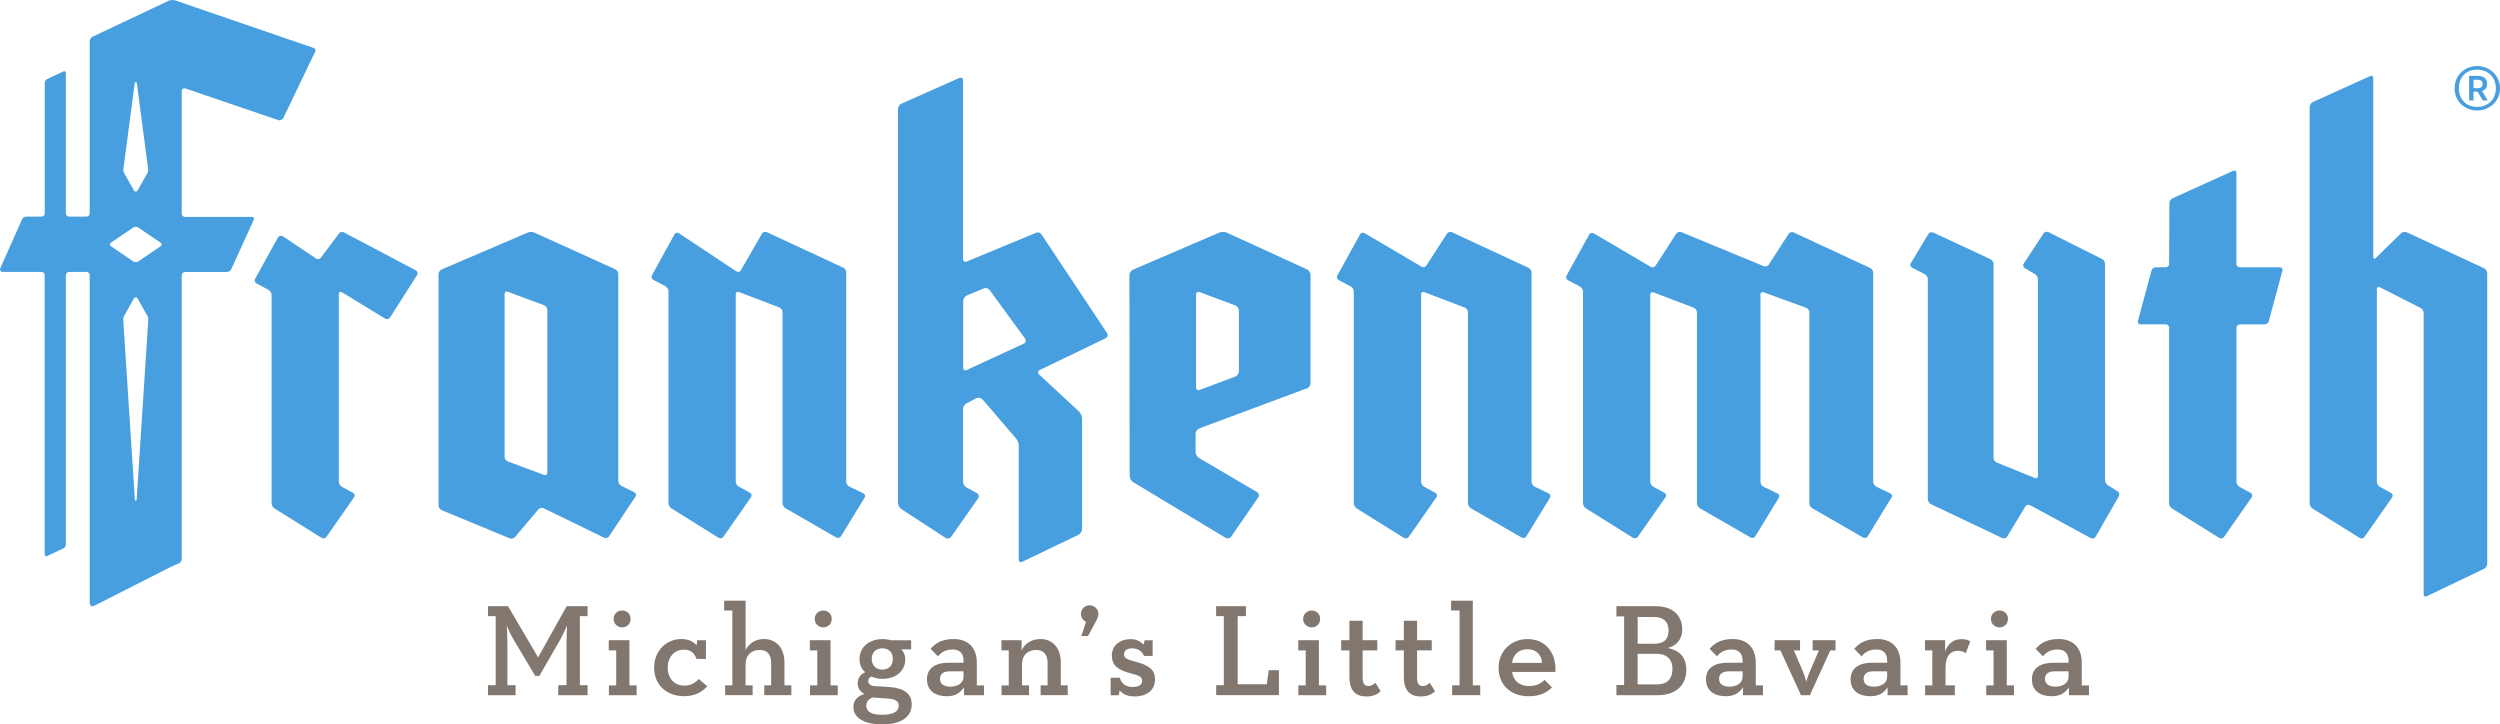
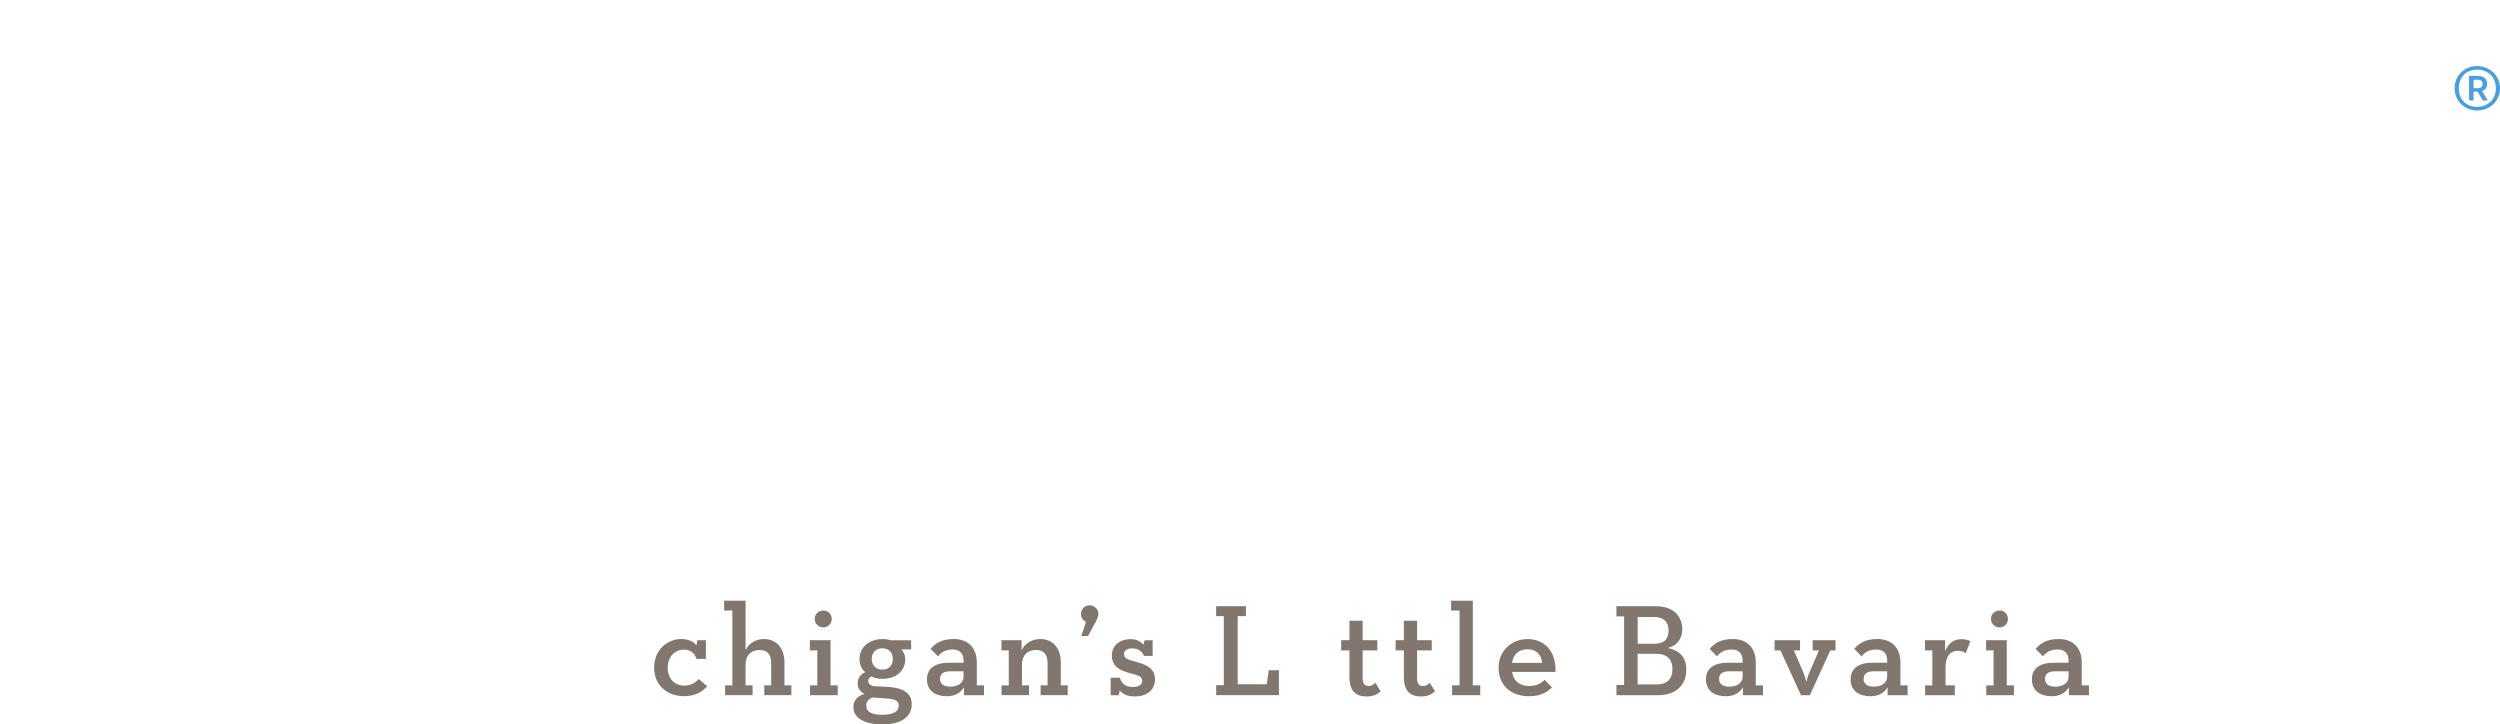
<svg xmlns="http://www.w3.org/2000/svg" id="Logo" width="7.04in" height="2.04in" viewBox="0 0 506.57 146.76">
-   <path d="M104.47,138.83v2.02h-5.59v-2.02h1.56v-14h-1.56v-2.01h4.06l6.1,10.37,5.78-10.37h4.24v2.01h-1.56v14h1.56v2.02h-5.94v-2.02h1.67v-8.51c0-1.17.11-3.52.11-3.58-.05.08-.85,1.93-1.4,2.89l-4.22,7.32h-.82l-4.37-7.32c-.58-.93-1.33-2.7-1.4-2.86,0,.05.13,2.39.13,3.55v8.51h1.67Z" style="fill:#82776f;" />
-   <path d="M127.54,138.86h1.46v1.99h-5.62v-1.99h1.48v-7.08h-1.51v-2.07h4.19v9.15ZM124.33,125.39c0-1.01.82-1.7,1.75-1.7s1.7.69,1.7,1.7-.77,1.72-1.7,1.72-1.75-.69-1.75-1.72Z" style="fill:#82776f;" />
  <path d="M141.14,133.5c-.42-1.19-1.22-1.88-2.55-1.88-1.94,0-3.29,1.51-3.29,3.63,0,2.25,1.38,3.66,3.39,3.66,1.35,0,2.25-.61,2.89-1.35l1.72,1.48c-1.09,1.27-2.62,2.01-4.69,2.01-3.58,0-6.07-2.36-6.07-5.78,0-3.6,2.68-5.8,5.49-5.8,1.56,0,2.57.56,3.1,1.3l.16-1.06h1.75v3.79h-1.91Z" style="fill:#82776f;" />
  <path d="M146.73,123.69v-1.99h4.35v10c.69-1.38,2.04-2.23,3.71-2.23,2.47,0,4.16,1.75,4.16,4.77v4.61h1.4v1.99h-5.49v-1.99h1.4v-4.51c0-1.72-.77-2.65-2.33-2.65-1.72,0-2.86,1.06-2.86,3v4.16h1.43v1.99h-5.57v-1.99h1.46v-15.16h-1.67Z" style="fill:#82776f;" />
  <path d="M168.29,138.86h1.46v1.99h-5.62v-1.99h1.48v-7.08h-1.51v-2.07h4.19v9.15ZM165.08,125.39c0-1.01.82-1.7,1.75-1.7s1.7.69,1.7,1.7-.77,1.72-1.7,1.72-1.75-.69-1.75-1.72Z" style="fill:#82776f;" />
  <path d="M184.62,129.71v1.86h-1.99c.5.48.8,1.22.8,2.02,0,2.33-1.88,3.95-4.61,3.95-.88,0-1.64-.16-2.23-.48-.42.18-.66.5-.66.93,0,.61.5.98,1.33,1.03l2.81.16c3.13.21,4.67,1.35,4.67,3.53,0,2.39-1.93,4.06-5.99,4.06-3.76,0-5.83-1.41-5.83-3.5,0-1.48.95-2.28,2.25-2.68-.98-.48-1.38-1.25-1.38-2.17,0-1.06.61-1.83,1.54-2.23-.8-.61-1.17-1.64-1.17-2.68,0-2.39,1.96-4.03,4.67-4.03.58,0,1.17.08,1.64.24h4.16ZM175.52,142.94c0,1.19.95,1.88,3.21,1.88s3.37-.66,3.37-1.83c0-.98-.64-1.38-2.6-1.48l-2.7-.19c-.74.24-1.27.85-1.27,1.62ZM180.91,133.5c0-1.25-.77-2.15-2.12-2.15s-2.15.9-2.15,2.15.79,2.17,2.15,2.17,2.12-.9,2.12-2.17Z" style="fill:#82776f;" />
  <path d="M195.33,140.85v-1.59c-.8,1.19-1.86,1.8-3.47,1.8-2.2,0-4.03-.98-4.03-3.45,0-2.33,1.86-3.34,4.37-3.34h3.05v-.37c0-1.64-.9-2.31-2.23-2.31-1.46,0-2.33.61-2.97,1.38l-1.48-1.51c1.01-1.17,2.31-1.99,4.69-1.99,2.65,0,4.67,1.51,4.67,4.8v4.59h1.46v1.99h-4.06ZM192.38,136.02c-1.17,0-1.91.5-1.91,1.51s.72,1.59,2.09,1.59c1.59,0,2.68-.8,2.68-1.99v-1.12h-2.86Z" style="fill:#82776f;" />
  <path d="M202.94,138.86h1.46v-7.08h-1.48v-2.07h4.08v2.07c.69-1.46,2.12-2.31,3.79-2.31,2.47,0,4.16,1.75,4.16,4.77v4.61h1.4v1.99h-5.49v-1.99h1.41v-4.51c0-1.72-.77-2.65-2.33-2.65-1.72,0-2.86,1.06-2.86,3v4.16h1.43v1.99h-5.57v-1.99Z" style="fill:#82776f;" />
  <path d="M220.06,125.97c-.56-.21-1.03-.82-1.03-1.59,0-1.01.85-1.75,1.75-1.75s1.78.74,1.78,1.72c0,.58-.24,1.06-.56,1.67l-1.54,2.84h-1.35l.95-2.89Z" style="fill:#82776f;" />
  <path d="M229.4,131.36c-.9,0-1.64.37-1.64,1.17s.61,1.09,2.25,1.51c2.68.69,4.03,1.59,4.03,3.61,0,1.88-1.3,3.45-4.14,3.45-1.56,0-2.44-.53-3.02-1.22l-.19.98h-1.64v-3.55h1.88c.24,1.17,1.22,1.88,2.55,1.88,1.19,0,1.96-.42,1.96-1.22,0-.9-.69-1.12-2.49-1.59-2.02-.56-3.66-1.3-3.66-3.58,0-2.07,1.7-3.31,3.79-3.31,1.27,0,2.07.5,2.62,1.11l.24-.88h1.62v3.18h-1.75c-.42-1.06-1.35-1.54-2.41-1.54Z" style="fill:#82776f;" />
  <path d="M246.42,138.83h1.56v-14h-1.56v-2.01h6.04v2.01h-1.67v13.81h5.89l.4-2.86h2.07v5.06h-12.72v-2.02Z" style="fill:#82776f;" />
-   <path d="M267.25,138.86h1.46v1.99h-5.62v-1.99h1.48v-7.08h-1.51v-2.07h4.19v9.15ZM264.05,125.39c0-1.01.82-1.7,1.75-1.7s1.7.69,1.7,1.7-.77,1.72-1.7,1.72-1.75-.69-1.75-1.72Z" style="fill:#82776f;" />
  <path d="M273.43,137.16v-5.38h-1.67v-2.07h1.67v-3.95h2.68v3.95h2.97v2.07h-2.97v5.54c0,1.3.48,1.67,1.17,1.67s1.11-.37,1.41-.66l1.06,1.72c-.53.53-1.38,1.06-2.87,1.06-1.96,0-3.45-.93-3.45-3.95Z" style="fill:#82776f;" />
  <path d="M284.46,137.16v-5.38h-1.67v-2.07h1.67v-3.95h2.68v3.95h2.97v2.07h-2.97v5.54c0,1.3.48,1.67,1.17,1.67s1.12-.37,1.4-.66l1.06,1.72c-.53.53-1.38,1.06-2.86,1.06-1.96,0-3.45-.93-3.45-3.95Z" style="fill:#82776f;" />
  <path d="M295.75,123.69h-1.72v-1.99h4.4v17.15h1.51v1.99h-5.7v-1.99h1.51v-15.16Z" style="fill:#82776f;" />
  <path d="M309.86,138.99c1.46,0,2.39-.53,3.13-1.25l1.48,1.54c-1.06,1.03-2.36,1.78-4.67,1.78-3.9,0-6.15-2.47-6.15-5.78s2.52-5.8,5.86-5.8c3.82,0,5.86,2.94,5.67,6.65h-8.78c.21,1.7,1.38,2.86,3.45,2.86ZM312.46,134.3c-.08-1.56-1.11-2.76-2.92-2.76s-2.95,1.09-3.16,2.76h6.07Z" style="fill:#82776f;" />
  <path d="M335.52,122.82c3.58,0,5.35,2.04,5.35,4.69,0,1.8-.93,3.26-2.92,3.77,2.41.53,3.74,1.85,3.74,4.45,0,2.94-1.96,5.12-5.73,5.12h-8.43v-2.07h1.56v-13.89h-1.56v-2.07h7.98ZM335.18,130.43c2.07,0,2.92-1.01,2.92-2.7s-.95-2.73-2.97-2.73h-3.29v5.43h3.34ZM335.65,138.67c2.1,0,3.23-1.03,3.23-3.13s-1.27-3.08-3.29-3.08h-3.76v6.2h3.82Z" style="fill:#82776f;" />
  <path d="M353.18,140.85v-1.59c-.8,1.19-1.86,1.8-3.47,1.8-2.2,0-4.03-.98-4.03-3.45,0-2.33,1.86-3.34,4.37-3.34h3.05v-.37c0-1.64-.9-2.31-2.23-2.31-1.46,0-2.33.61-2.97,1.38l-1.48-1.51c1.01-1.17,2.31-1.99,4.69-1.99,2.65,0,4.66,1.51,4.66,4.8v4.59h1.46v1.99h-4.06ZM350.24,136.02c-1.17,0-1.91.5-1.91,1.51s.72,1.59,2.09,1.59c1.59,0,2.68-.8,2.68-1.99v-1.12h-2.86Z" style="fill:#82776f;" />
  <path d="M359.57,129.71h5.17v2.07h-1.25l1.75,4.08c.42.9.74,2.23.77,2.25,0,0,.35-1.35.8-2.25l1.75-4.08h-1.27v-2.07h4.64v2.07h-1.06l-4.14,9.07h-1.8l-4.16-9.07h-1.19v-2.07Z" style="fill:#82776f;" />
  <path d="M382.48,140.85v-1.59c-.79,1.19-1.85,1.8-3.47,1.8-2.2,0-4.03-.98-4.03-3.45,0-2.33,1.86-3.34,4.37-3.34h3.05v-.37c0-1.64-.9-2.31-2.23-2.31-1.46,0-2.33.61-2.97,1.38l-1.48-1.51c1.01-1.17,2.31-1.99,4.69-1.99,2.65,0,4.67,1.51,4.67,4.8v4.59h1.46v1.99h-4.06ZM379.53,136.02c-1.17,0-1.91.5-1.91,1.51s.71,1.59,2.09,1.59c1.59,0,2.68-.8,2.68-1.99v-1.12h-2.86Z" style="fill:#82776f;" />
  <path d="M396.1,138.86v1.99h-6.02v-1.99h1.46v-7.08h-1.48v-2.07h4.08v2.23c.72-1.83,1.96-2.44,3.29-2.44.77,0,1.33.13,1.8.42l-.9,2.41c-.4-.29-.96-.48-1.56-.48-1.64,0-2.55,1.17-2.55,3.45v3.55h1.88Z" style="fill:#82776f;" />
  <path d="M406.63,138.86h1.46v1.99h-5.62v-1.99h1.48v-7.08h-1.51v-2.07h4.19v9.15ZM403.42,125.39c0-1.01.82-1.7,1.75-1.7s1.7.69,1.7,1.7-.77,1.72-1.7,1.72-1.75-.69-1.75-1.72Z" style="fill:#82776f;" />
  <path d="M419.22,140.85v-1.59c-.8,1.19-1.86,1.8-3.47,1.8-2.2,0-4.03-.98-4.03-3.45,0-2.33,1.86-3.34,4.38-3.34h3.05v-.37c0-1.64-.9-2.31-2.23-2.31-1.46,0-2.33.61-2.97,1.38l-1.48-1.51c1.01-1.17,2.31-1.99,4.69-1.99,2.65,0,4.66,1.51,4.66,4.8v4.59h1.46v1.99h-4.06ZM416.28,136.02c-1.17,0-1.91.5-1.91,1.51s.72,1.59,2.1,1.59c1.59,0,2.68-.8,2.68-1.99v-1.12h-2.87Z" style="fill:#82776f;" />
-   <path d="M175.18,100.84l-4.78,7.82c-.19.32-.63.43-.97.23l-10.26-5.92c-.34-.19-.61-.65-.61-1.03v-38.74c0-.37-.3-.79-.67-.93l-8.15-3.11c-.36-.14-.66.05-.66.42v38c0,.37.28.83.62,1.01l2.26,1.23c.34.18.44.59.23.9l-5.62,8.04c-.21.31-.66.39-.98.19l-9.55-5.96c-.32-.21-.59-.67-.59-1.04v-42.96c0-.37-.28-.82-.62-1l-2.44-1.3c-.34-.18-.47-.6-.29-.93l4.57-8.29c.18-.33.59-.42.91-.21l11.62,7.7c.32.21.74.12.92-.21l4.28-7.44c.18-.33.62-.45.97-.29l15.46,7.18c.35.16.64.59.64.97v42.44c0,.37.29.81.64.98l2.8,1.34c.35.16.48.56.28.89ZM128.51,99.72l-2.6-1.29c-.34-.17-.63-.62-.63-.99v-41.94c0-.37-.29-.81-.64-.97l-16.38-7.42c-.35-.16-.94-.16-1.3-.01l-17.44,7.47c-.36.15-.66.58-.66.95v46.9c0,.37.3.8.66.95l13.74,5.69c.36.15.86.03,1.1-.26l4.73-5.6c.24-.29.73-.39,1.08-.22l12.23,5.95c.35.17.8.05,1.01-.27l5.36-8.06c.21-.32.09-.72-.26-.89ZM110.9,95.8c0,.37-.3.56-.66.42l-7.33-2.73c-.37-.13-.67-.55-.67-.92v-33.04c0-.37.3-.56.67-.42l7.33,2.73c.36.14.66.55.66.92v33.04ZM84.51,55.72l-5.47,8.59c-.2.32-.64.44-.98.25l-8.78-5.37c-.34-.18-.63-.03-.63.34v38.08c0,.37.28.83.62,1.01l2.26,1.22c.34.18.44.59.22.9l-5.61,8.03c-.22.31-.66.39-.99.19l-9.53-5.95c-.32-.21-.59-.67-.59-1.04v-42.26c0-.37-.28-.82-.62-1l-2.43-1.29c-.34-.18-.47-.6-.29-.93l4.63-8.39c.19-.33.61-.45.96-.27l6.83,4.58c.34.18.77.05.95-.28l3.64-4.84c.18-.33.6-.43.94-.24l14.63,7.72c.33.19.45.61.25.93ZM314.06,100.85l-4.78,7.82c-.19.33-.63.43-.96.23l-10.27-5.92c-.33-.19-.61-.65-.61-1.03v-38.72c0-.37-.29-.79-.66-.93l-8.15-3.11c-.37-.14-.67.05-.67.42v37.99c0,.37.28.83.62,1.01l2.26,1.23c.34.18.43.59.22.9l-5.61,8.04c-.22.31-.66.39-.99.19l-9.54-5.95c-.33-.21-.6-.67-.6-1.04v-42.95c0-.37-.28-.82-.62-1l-2.43-1.29c-.35-.18-.48-.6-.29-.93l4.61-8.34c.18-.33.6-.44.93-.24l11.53,6.79c.33.2.77.1.97-.22l4.18-6.48c.2-.31.66-.44,1.01-.28l15.49,7.2c.35.16.64.6.64.97v42.42c0,.37.29.81.63.98l2.81,1.34c.34.16.47.56.28.88ZM429.36,100.51l-4.74,8.25c-.19.32-.62.44-.96.26l-12.29-6.66c-.34-.18-.78-.07-.97.24l-3.71,6.13c-.2.32-.64.45-.99.28l-14.44-6.87c-.35-.17-.63-.61-.63-.97v-44.64c0-.38-.28-.82-.62-1l-2.56-1.29c-.34-.17-.47-.59-.28-.9l3.57-5.95c.19-.32.64-.45.99-.29l11.58,5.4c.35.16.64.6.64.97v39.3c0,.37.29.79.65.94l7.69,3.12c.36.15.66-.04.66-.41v-39.86c0-.37-.28-.83-.61-1.03l-2.05-1.2c-.33-.2-.44-.61-.23-.93l4.02-6.12c.21-.32.65-.43,1-.26l10.83,5.43c.35.17.63.61.63.98v43.86c0,.37.27.84.59,1.04l1.95,1.2c.32.2.44.63.26.95ZM503.98,55.3v58.96c0,.37-.29.81-.64.98l-11.61,5.56c-.35.17-.63,0-.63-.37v-57.06c0-.37-.29-.82-.63-.99l-8.21-4.17c-.35-.18-.64-.02-.64.35v39.07c0,.37.29.83.62,1.01l2.25,1.22c.34.18.44.59.23.9l-5.61,8.03c-.21.31-.66.39-.98.19l-9.53-5.94c-.33-.21-.6-.67-.6-1.04V21.63c0-.37.29-.8.64-.97l11.6-5.25c.35-.16.65.01.65.38v36.29c0,.36.22.45.49.19l5.16-5.03c.28-.26.79-.35,1.14-.18l15.65,7.27c.36.16.64.6.64.97ZM383.23,100.85l-4.77,7.81c-.2.33-.63.43-.97.23l-10.26-5.91c-.34-.19-.61-.65-.61-1.03v-38.7c0-.37-.3-.79-.66-.91l-8.58-3.12c-.37-.14-.66.06-.66.43v38c0,.37.28.81.64.98l2.8,1.34c.35.16.48.56.28.88l-4.77,7.81c-.2.33-.63.43-.96.23l-10.26-5.91c-.33-.19-.6-.65-.6-1.03v-38.69c0-.37-.3-.79-.66-.93l-8.15-3.1c-.36-.14-.66.05-.66.42v37.95c0,.37.28.83.62,1.01l2.25,1.22c.35.18.45.59.23.9l-5.61,8.03c-.22.31-.66.39-.99.19l-9.53-5.95c-.33-.21-.59-.67-.59-1.04v-42.91c0-.37-.28-.82-.62-1l-2.43-1.29c-.34-.18-.48-.6-.29-.92l4.59-8.33c.18-.33.6-.44.94-.24l11.52,6.78c.33.2.77.1.98-.21l4.2-6.51c.19-.31.66-.45,1.02-.31l16.7,6.89c.36.15.82.01,1.03-.3l4.03-6.25c.21-.31.66-.44,1.01-.28l15.48,7.19c.36.16.64.6.64.97v42.39c0,.37.29.81.64.98l2.8,1.34c.34.16.48.56.28.88ZM264.8,78.71c.41-.15.75-.64.75-1.08v-21.94c0-.44-.33-.95-.73-1.13l-16.25-7.44c-.4-.18-1.06-.19-1.47-.02l-17.51,7.52c-.41.18-.74.68-.74,1.12l.05,40.71c0,.45.31.99.69,1.22l18.75,11.29c.38.23.89.12,1.14-.25l5.48-7.94c.25-.36.14-.84-.24-1.07l-11.77-6.92c-.38-.22-.69-.77-.69-1.21v-3.7c0-.44.34-.93.75-1.08l21.76-8.1ZM242.35,59.7c0-.44.34-.68.75-.52l7.19,2.69c.41.15.75.64.75,1.08v12.26c0,.44-.34.93-.75,1.08l-7.19,2.7c-.41.15-.75-.08-.75-.52v-18.77ZM224.01,68.54c.4-.19.55-.66.33-1.04l-13.26-19.96c-.22-.38-.72-.56-1.13-.39l-14.07,5.83c-.41.17-.74-.05-.74-.49V16.26c0-.44-.33-.66-.74-.49l-11.71,5.2c-.41.17-.73.67-.73,1.11v79.84c0,.44.31.99.68,1.22l8.96,5.84c.37.23.89.13,1.14-.23l5.46-7.8c.25-.36.14-.83-.25-1.04l-2.11-1.15c-.39-.21-.7-.74-.7-1.18v-14.74c0-.44.32-.95.72-1.13l1.96-1.04c.4-.19.97-.07,1.27.25l6.78,7.91c.3.32.55.95.55,1.39v23.15c0,.44.33.65.72.45l11.4-5.48c.4-.19.72-.7.72-1.15v-22.39c0-.44-.25-1.06-.56-1.37l-8.16-7.57c-.31-.31-.23-.72.16-.91l13.3-6.41ZM195.9,74.96c-.4.19-.73-.02-.73-.46v-13.54c0-.44.34-.94.75-1.11l3.44-1.43c.4-.17.94,0,1.18.36l7.19,9.84c.24.37.11.82-.29,1l-11.54,5.33ZM439.54,66.38c0-.37-.32-.67-.71-.67h-5.1c-.39,0-.63-.3-.54-.65l2.77-10.27c.1-.36.5-.65.89-.65h1.97c.39,0,.71-.3.71-.67l.04-12.3c0-.39.3-.85.67-1.02l12.23-5.54c.38-.17.69.01.69.4v18.46c0,.37.31.67.71.67h8.08c.39,0,.63.29.54.65l-2.77,10.28c-.1.36-.5.65-.88.65h-4.96c-.39,0-.71.3-.71.67v31.23c0,.37.28.83.61,1.01l2.25,1.22c.35.18.44.59.23.9l-5.61,8.03c-.22.31-.66.39-.99.19l-9.54-5.95c-.33-.21-.6-.67-.6-1.04v-35.61ZM27.85,38.64c-.19.23-.49.23-.68,0l-1.9-3.39c-.19-.23-.31-.66-.27-.95l2.29-17.45c.04-.29.4-.29.44,0l2.29,17.45c.04.29-.09.72-.27.95l-1.9,3.39ZM27.7,101.23c-.02.29-.35.29-.37,0l-2.36-36.48c-.02-.3.12-.73.3-.96l1.9-3.39c.19-.23.49-.23.68,0l1.9,3.39c.19.23.32.66.3.96l-2.36,36.48ZM28.04,52.94c-.29.2-.77.2-1.06,0l-4.5-3.06c-.29-.2-.29-.52,0-.72l4.5-3.06c.29-.2.77-.2,1.06,0l4.5,3.06c.29.2.29.52,0,.72l-4.5,3.06ZM9.07,112.34c0,.29.22.43.49.31l3.3-1.56c.27-.13.48-.47.48-.77v-54.57c0-.36.3-.66.66-.66h3.53c.36,0,.65.3.65.66v66.42c0,.56.42.83.92.56l15.57-7.9,1.55-.69c.34-.14.61-.54.61-.89v-57.49c0-.36.29-.66.65-.66h8.46c.36,0,.78-.27.93-.59l4.54-9.97c.15-.33-.02-.6-.38-.6h-13.55c-.36,0-.65-.3-.65-.66v-24.86c0-.36.29-.6.65-.54l18.99,6.47c.35.06.79-.15.95-.47l6.45-13.44c.17-.32.02-.66-.33-.74L35.45.05c-.36-.09-.91-.07-1.25.07l-15.41,7.29c-.33.13-.61.53-.61.89v17.08h0v17.83c0,.36-.29.66-.65.66h-3.53c-.36,0-.66-.3-.66-.66V14.77c0-.3-.22-.43-.49-.31l-3.3,1.56c-.27.13-.49.47-.49.77v26.43c0,.36-.3.66-.67.66h-3.16c-.36,0-.72.29-.8.64L.01,54.44c-.07.35.16.64.51.64h7.87c.36,0,.66.3.66.66v56.59Z" style="fill:#489fdf;" />
  <path d="M497.37,17.88c0-2.62,2.06-4.51,4.56-4.51s4.64,1.89,4.64,4.51-2.1,4.49-4.64,4.49-4.56-1.91-4.56-4.49ZM505.73,17.88c0-2.29-1.6-3.78-3.8-3.78s-3.7,1.49-3.7,3.78,1.55,3.76,3.7,3.76,3.8-1.49,3.8-3.76ZM500.31,15.36h1.76c1.24,0,1.89.65,1.89,1.6,0,.73-.36,1.26-1.03,1.47l1.16,1.91h-1.01l-1.05-1.78h-.82v1.78h-.9v-4.98ZM502.07,17.86c.63,0,.97-.34.97-.88s-.34-.84-.97-.84h-.86v1.72h.86Z" style="fill:#489fdf;" />
</svg>